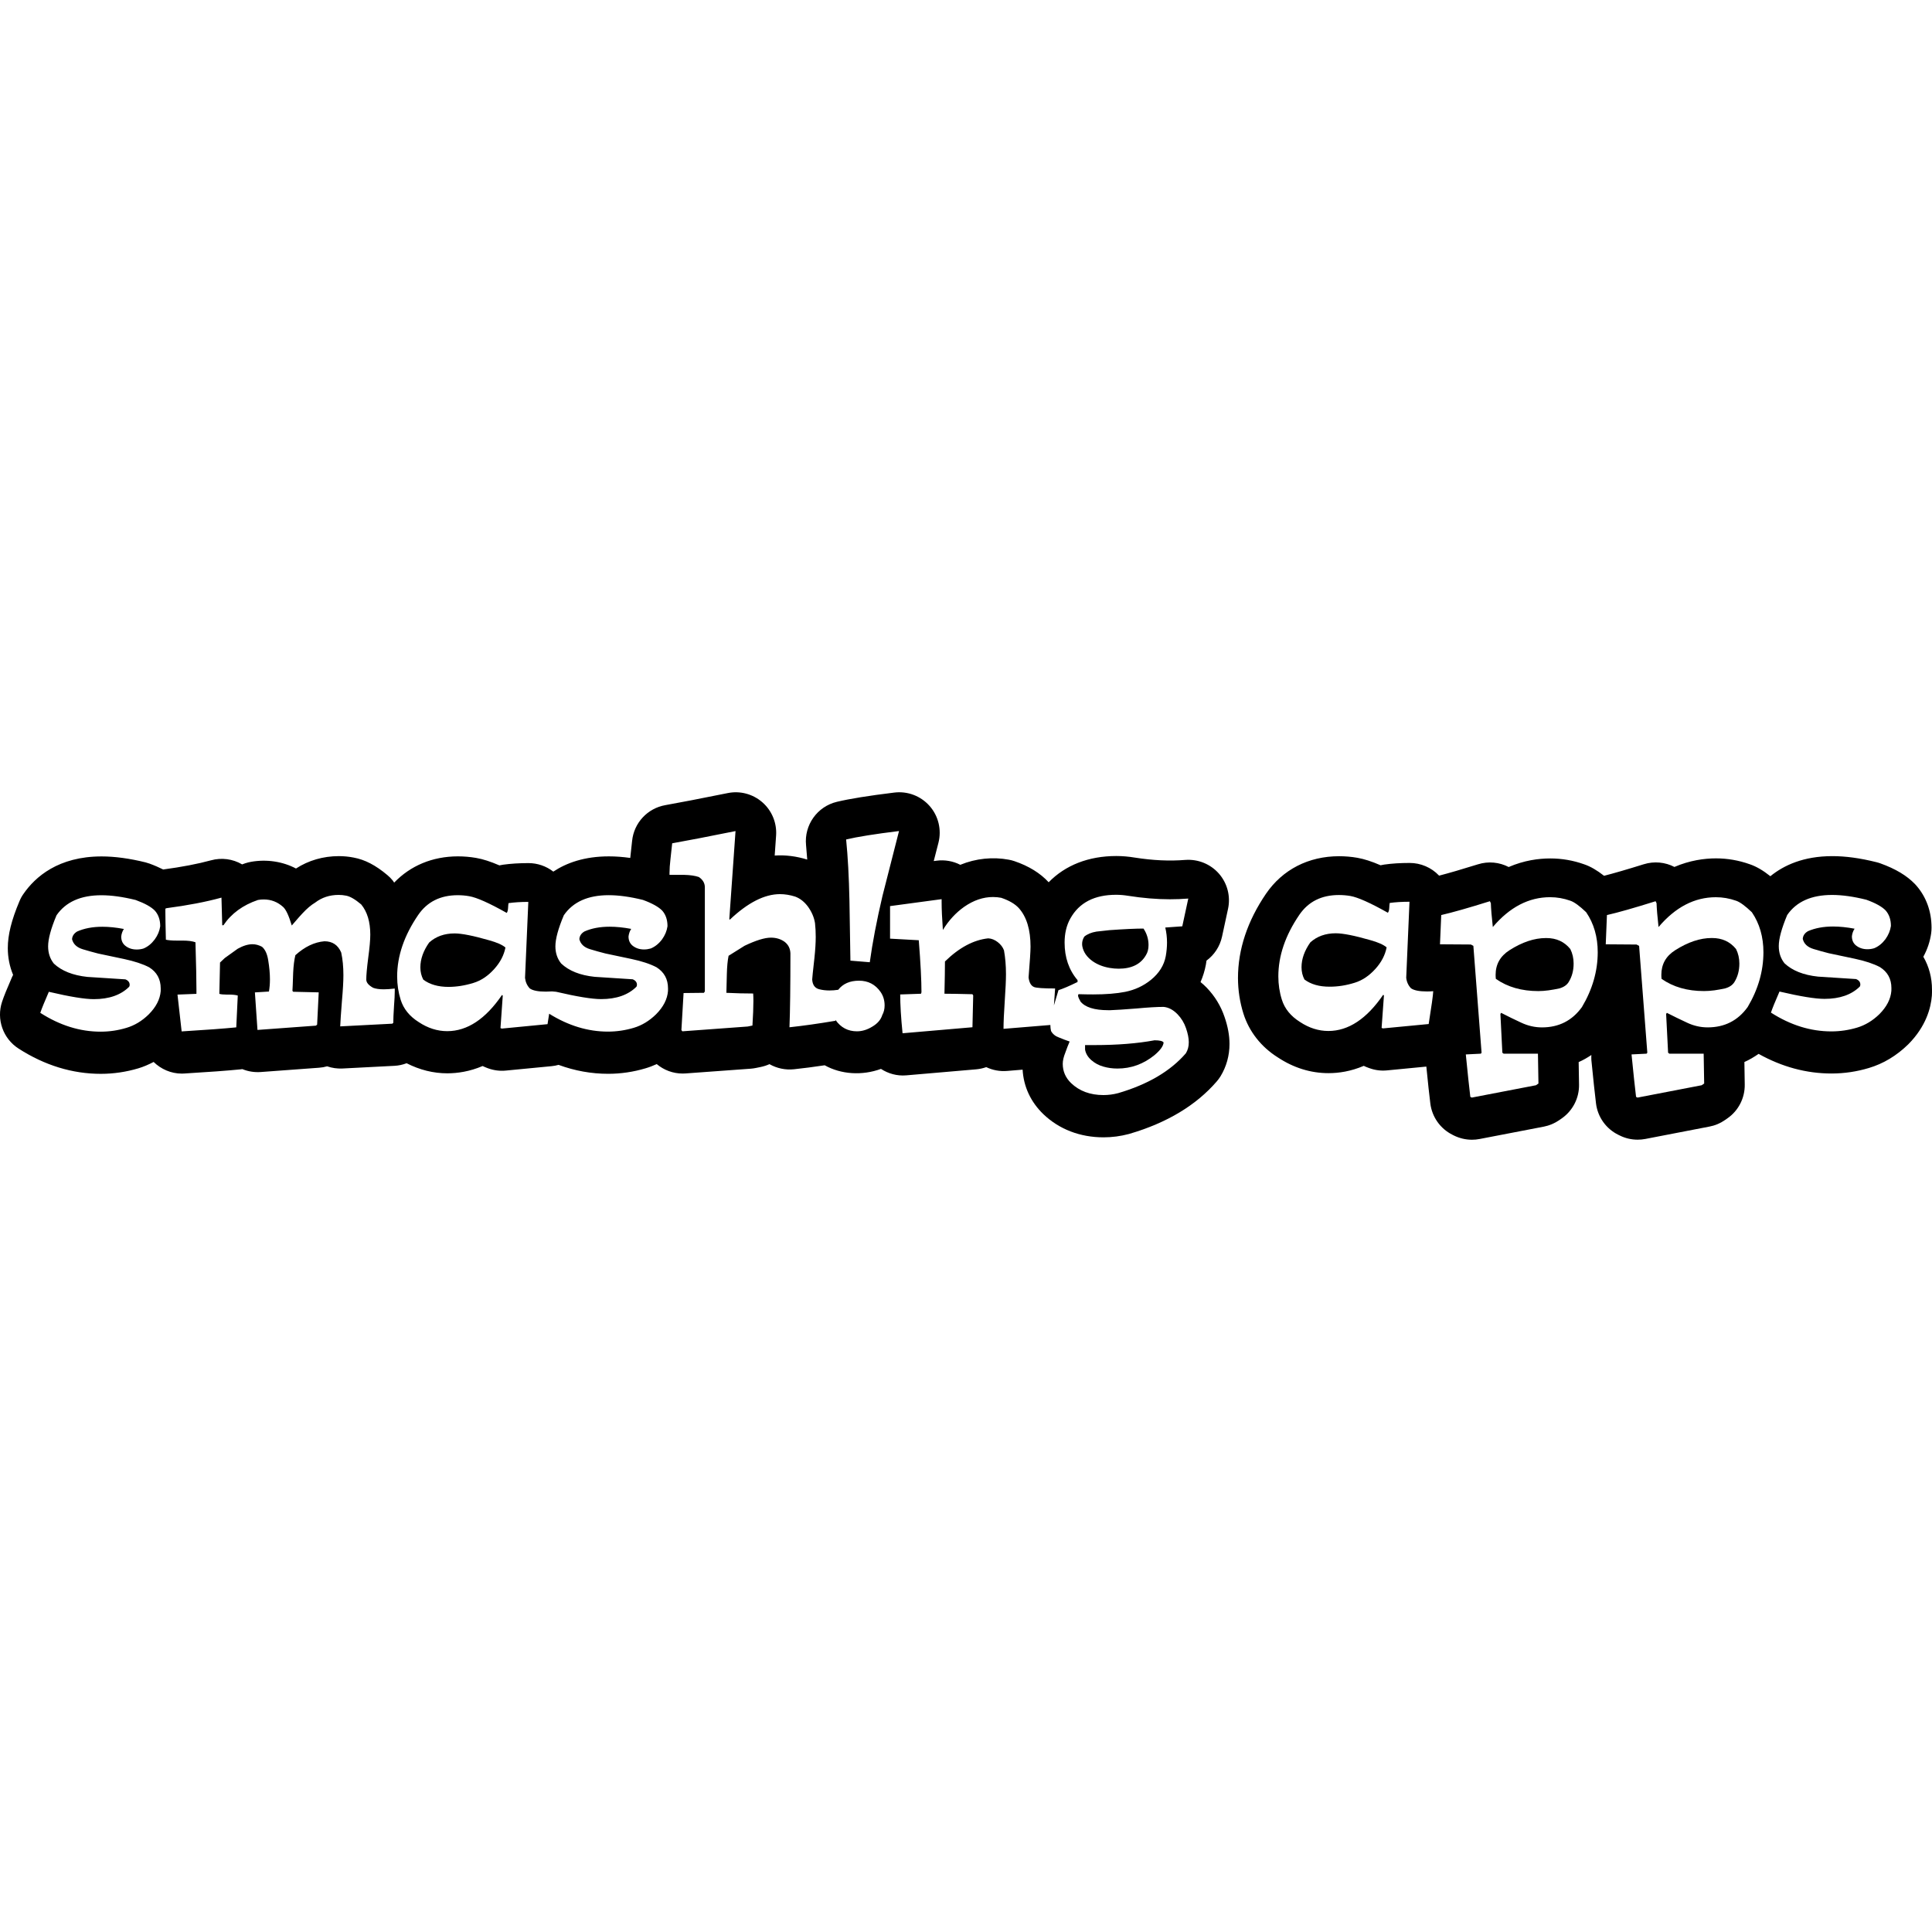
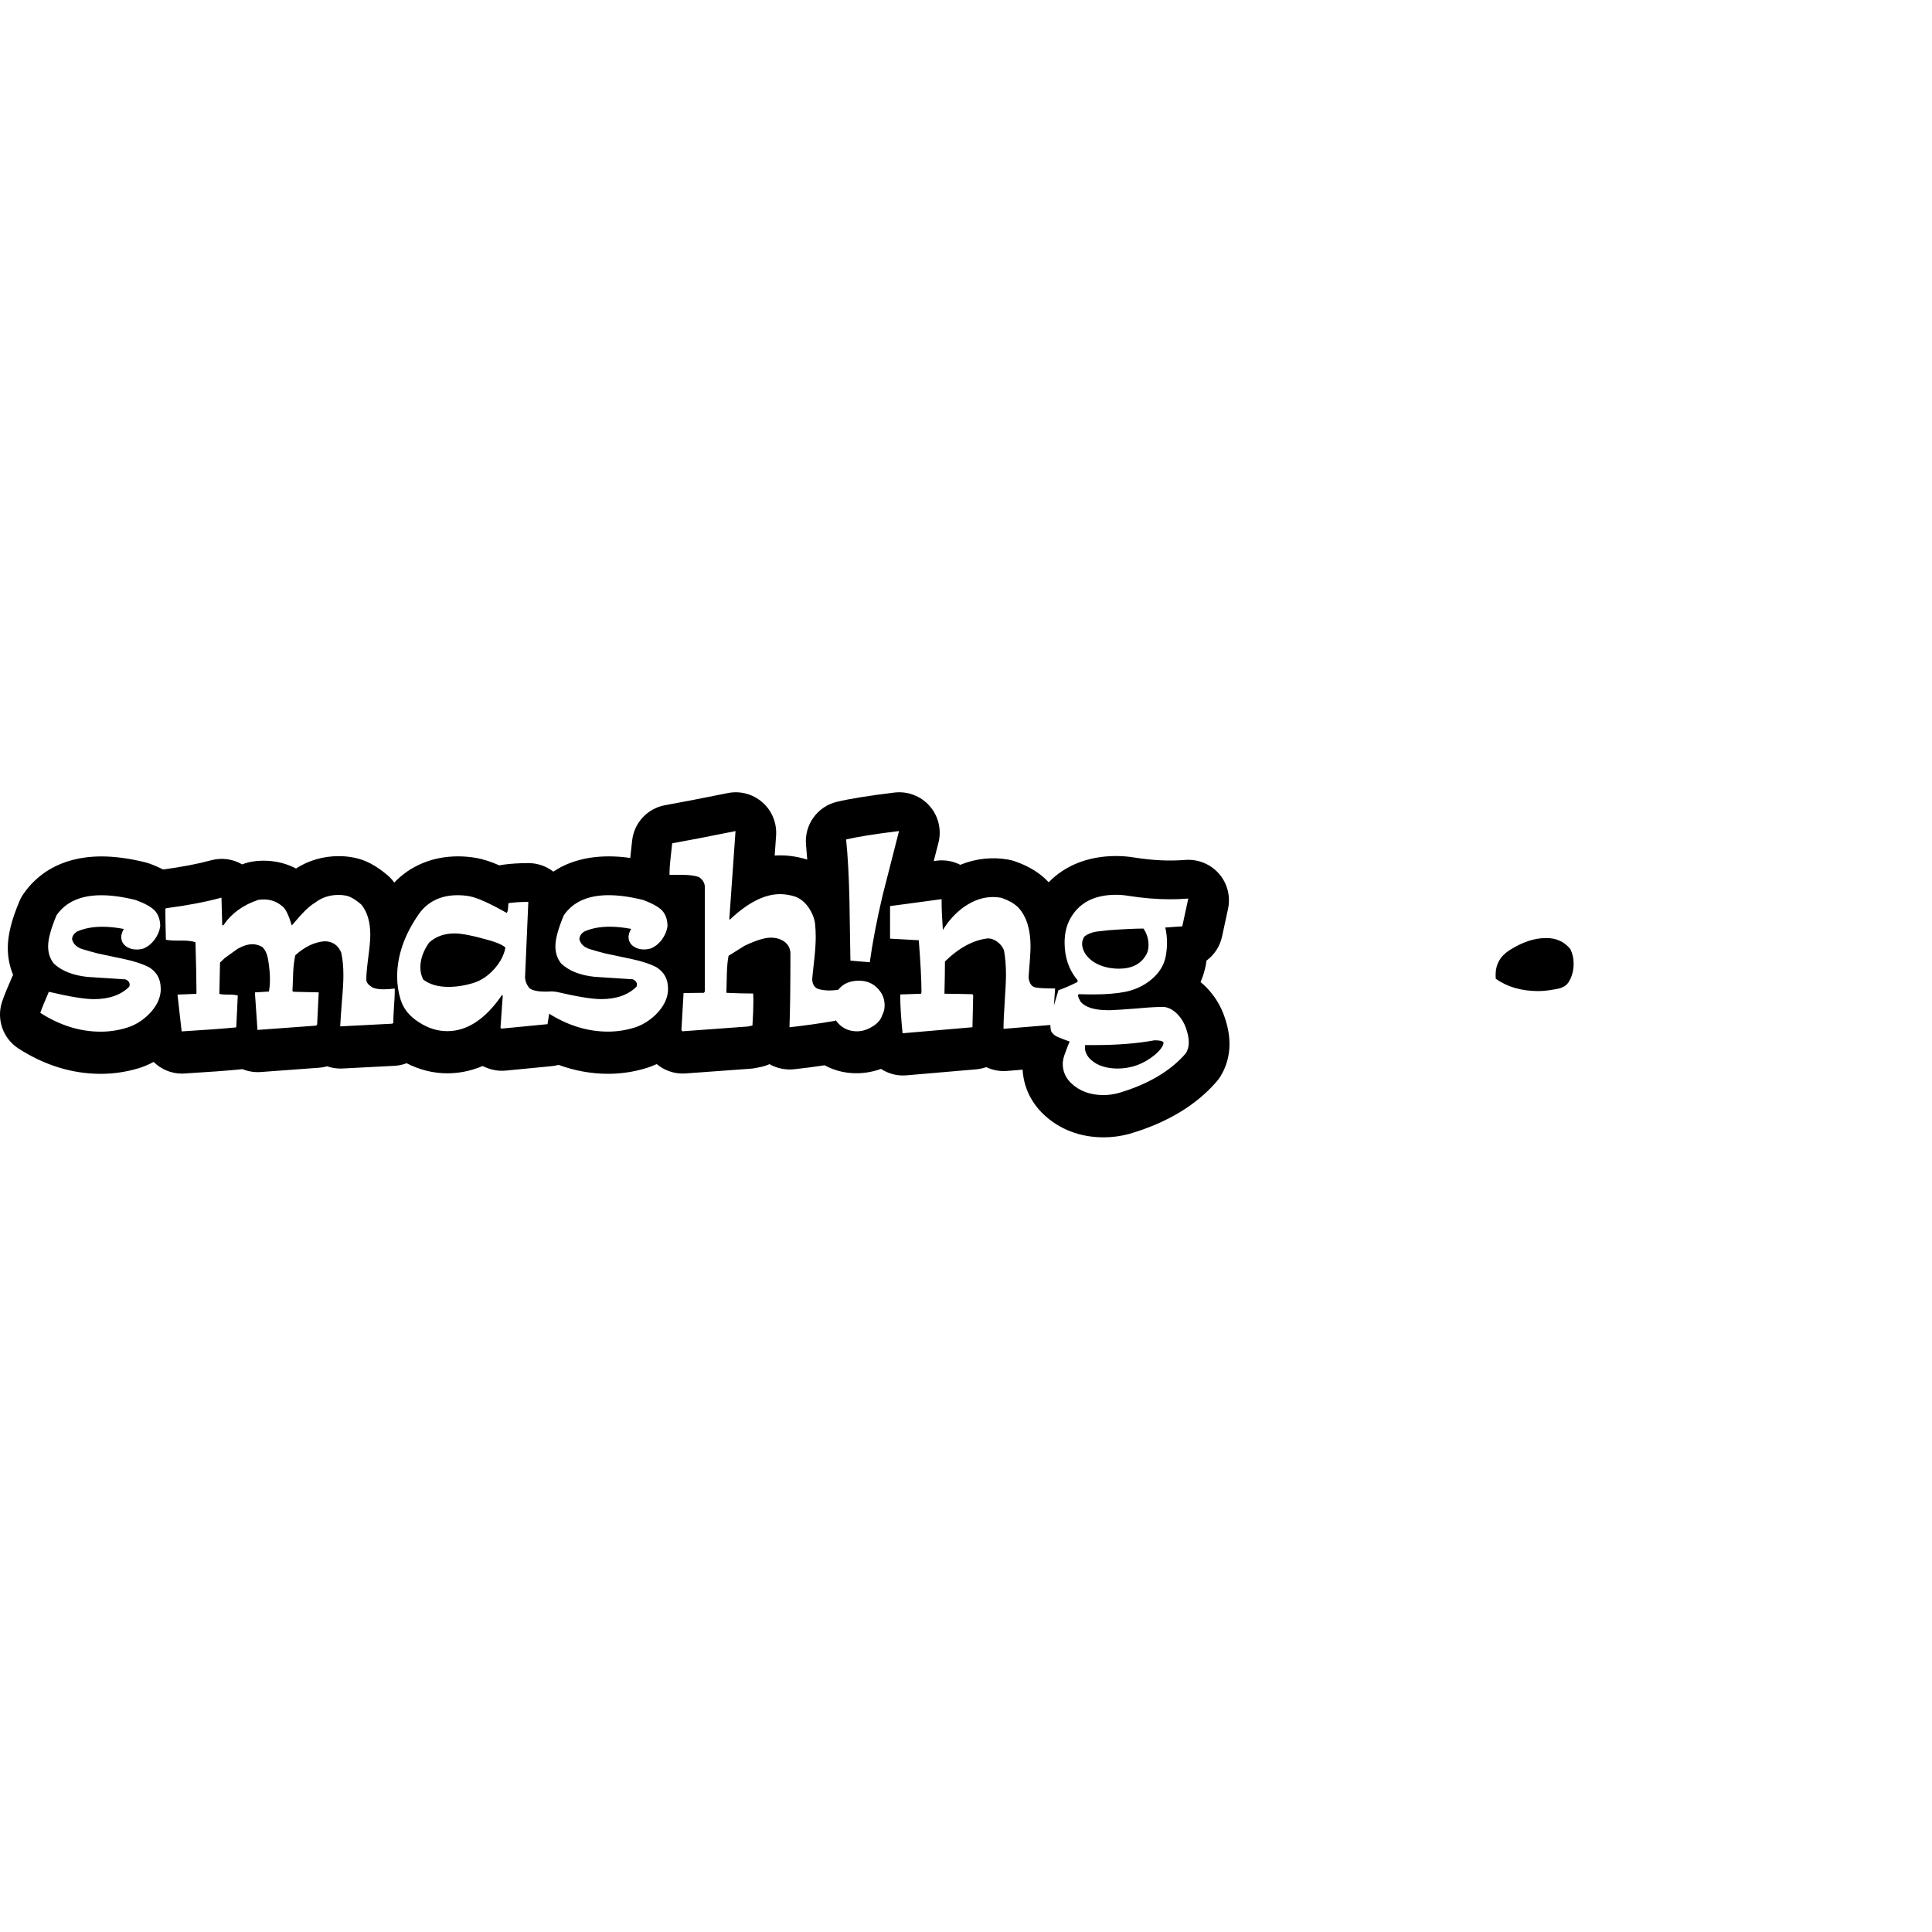
<svg xmlns="http://www.w3.org/2000/svg" fill="#000000" version="1.1" id="Capa_1" width="800px" height="800px" viewBox="0 0 535.252 535.252" xml:space="preserve">
  <g>
    <g>
      <path d="M125.939,258.602c-2.84,0-5.192,0.846-7.04,2.517c-1.63,2.311-2.438,4.604-2.438,6.89c0,1.252,0.27,2.374,0.813,3.396    c1.764,1.327,4.097,2.01,7.013,2.01c2.231-0.013,4.526-0.372,6.873-1.099c2.118-0.647,4.04-1.937,5.755-3.842    c1.671-1.854,2.709-3.844,3.116-5.971c-0.873-0.745-2.381-1.41-4.504-1.997C131.143,259.241,127.947,258.602,125.939,258.602z" />
      <path d="M303.254,289.534c-0.886,0-1.768,0-2.642,0v1.252c0.193,1.104,0.784,2.087,1.756,2.933    c0.971,0.85,2.078,1.434,3.324,1.779c1.194,0.354,2.501,0.538,3.896,0.538c3.798,0,7.223-1.248,10.275-3.728    c1.604-1.356,2.441-2.524,2.507-3.494c-0.253-0.398-1.085-0.605-2.507-0.605C315.096,289.092,309.554,289.534,303.254,289.534z" />
      <path d="M302.708,266.3c1.33,0.927,2.902,1.544,4.71,1.854c0.84,0.144,1.67,0.218,2.509,0.218c3.613,0,6.133-1.266,7.562-3.77    c0.478-0.761,0.706-1.694,0.706-2.78c0-1.646-0.467-3.168-1.392-4.567c-2.146,0-5.302,0.145-9.455,0.442    c-1.197,0.138-2.394,0.272-3.593,0.397c-1.404,0.236-2.519,0.702-3.354,1.389c-0.406,0.661-0.606,1.326-0.606,1.998    c0,0.229,0.017,0.474,0.062,0.717C300.173,263.804,301.124,265.17,302.708,266.3z" />
      <path d="M334.289,273.609c-0.541-0.558-1.104-1.06-1.686-1.532c0.665-1.529,1.16-3.125,1.48-4.812    c0.062-0.376,0.12-0.757,0.173-1.13c2.146-1.58,3.713-3.918,4.304-6.654l1.663-7.694c0.746-3.459-0.184-7.078-2.52-9.748    c-2.341-2.662-5.784-4.062-9.329-3.801c-4.372,0.352-8.938,0.146-14.023-0.652c-1.688-0.28-3.405-0.429-5.088-0.429    c-7.678,0-14.135,2.548-18.731,7.271c-2.33-2.532-5.521-4.501-9.49-5.849c-0.512-0.178-1.045-0.311-1.571-0.406    c-4.378-0.819-9.102-0.361-13.428,1.418c-1.994-1.03-4.292-1.438-6.574-1.138c-0.282,0.041-0.506,0.062-0.781,0.104    c0.413-1.572,0.833-3.229,1.302-5.064c0.92-3.598,0.008-7.415-2.438-10.191c-2.449-2.78-6.105-4.177-9.789-3.723    c-7.137,0.872-12.336,1.71-15.899,2.56c-5.462,1.299-9.112,6.447-8.549,12.026c0.12,1.243,0.229,2.585,0.327,3.979    c-3-0.931-6.049-1.317-9.016-1.119l0.386-5.521c0.246-3.492-1.148-6.9-3.781-9.213c-2.634-2.314-6.19-3.271-9.622-2.569    c-7.844,1.58-13.495,2.673-17.271,3.338c-4.94,0.868-8.705,4.903-9.215,9.894c-0.04,0.453-0.195,1.879-0.454,4.165    c-0.022,0.198-0.027,0.372-0.058,0.571c-2.071-0.292-4.05-0.436-5.921-0.436c-6.765,0-11.752,1.802-15.395,4.225    c-1.957-1.515-4.377-2.359-6.879-2.359c-2.548,0-4.918,0.15-7.034,0.442c-0.345,0.057-0.688,0.118-1.028,0.188    c-2.473-1.071-4.566-1.739-6.431-2.062c-1.682-0.292-3.381-0.436-5.073-0.436c-7.029,0.011-13.139,2.577-17.644,7.273    c-0.155-0.182-0.247-0.405-0.408-0.591c-0.436-0.539-0.923-1.03-1.456-1.474c-3.265-2.755-6.256-4.302-9.359-4.87    c-1.336-0.267-2.714-0.402-4.124-0.402c-4.315,0.007-8.379,1.183-11.855,3.431c-3.718-1.961-8.136-2.604-12.405-1.864    c-0.566,0.1-1.13,0.243-1.688,0.425c-0.274,0.1-0.561,0.195-0.83,0.299c-2.589-1.521-5.703-1.936-8.624-1.13    c-3.656,0.997-8.113,1.854-13.249,2.54c-1.142-0.568-2.363-1.111-3.758-1.621c-0.373-0.133-0.74-0.247-1.12-0.347    c-4.405-1.09-8.508-1.651-12.191-1.651c-11.975,0.004-18.391,5.665-21.66,10.414c-0.441,0.623-0.809,1.303-1.097,2.017    c-2.203,5.207-3.219,9.323-3.219,12.949c0,2.621,0.505,5.134,1.469,7.431c-0.115,0.222-0.229,0.44-0.322,0.672    c-1.363,3.128-2.242,5.285-2.735,6.787c-1.618,4.864,0.264,10.203,4.584,12.973c7.225,4.642,14.891,6.99,22.769,6.99h0.017    c3.522,0,7.018-0.521,10.374-1.521c1.474-0.441,2.875-1.058,4.244-1.771c2.033,1.983,4.799,3.229,7.816,3.229    c0.223,0,0.448-0.013,0.672-0.027c6.765-0.406,11.997-0.791,15.59-1.152c0.166-0.021,0.343-0.04,0.51-0.062    c1.584,0.646,3.315,0.925,5.065,0.804l16.181-1.192c0.752-0.052,1.504-0.185,2.232-0.392c1.348,0.473,2.801,0.673,4.264,0.606    l14.43-0.746c1.148-0.06,2.273-0.311,3.329-0.713c3.591,1.832,7.372,2.795,11.309,2.795c2.794-0.01,6.155-0.493,9.748-2.024    c0.384,0.19,0.787,0.36,1.193,0.515l0.372,0.14c1.557,0.558,3.227,0.772,4.873,0.609l12.669-1.223    c0.659-0.062,1.308-0.185,1.933-0.361c4.481,1.646,9.076,2.477,13.742,2.477c3.523,0,7.018-0.52,10.363-1.523    c1.062-0.312,2.088-0.714,3.093-1.167c2.001,1.673,4.521,2.617,7.154,2.617c0.27,0,0.544-0.009,0.821-0.028l18.079-1.316    c0.481-0.041,0.958-0.104,1.429-0.203l1.326-0.271c0.849-0.179,1.663-0.438,2.426-0.782c2.038,1.155,4.406,1.668,6.783,1.414    c2.649-0.28,5.502-0.646,8.515-1.104c4.527,2.535,10.378,2.916,15.589,1.004c2.014,1.304,4.436,2.009,6.995,1.787l19.365-1.666    c0.986-0.084,1.929-0.301,2.815-0.608c1.777,0.847,3.761,1.219,5.764,1.053l4.302-0.355c0.271,4.692,2.224,8.918,5.729,12.312    c4.389,4.205,10.174,6.436,16.715,6.436c2.347,0,4.698-0.312,6.987-0.92c0.092-0.021,0.184-0.043,0.271-0.08    c10.293-3.021,18.389-7.896,24.069-14.47c0.396-0.452,0.758-0.948,1.072-1.457c1.614-2.646,2.479-5.73,2.476-8.925    c0-2.377-0.455-4.845-1.379-7.518C338.213,278.679,336.573,275.984,334.289,273.609z M44.525,274.575    c-0.183,2.276-1.296,4.432-3.326,6.463c-1.849,1.812-3.903,3.05-6.158,3.722c-2.33,0.705-4.704,1.059-7.143,1.059    c-5.738,0.008-11.314-1.738-16.736-5.215c0.383-1.146,1.176-3.088,2.368-5.83c5.784,1.357,9.933,2.037,12.462,2.037    c4.225,0,7.494-1.146,9.789-3.428c0.098-0.173,0.145-0.359,0.145-0.535c-0.006-0.705-0.402-1.203-1.189-1.521    c-3.498-0.229-7.016-0.453-10.533-0.678c-4.022-0.434-7.115-1.657-9.284-3.688c-1.062-1.337-1.588-2.929-1.588-4.781    c0-2.031,0.768-4.9,2.328-8.601c2.554-3.699,6.696-5.554,12.429-5.554c2.777,0,5.943,0.439,9.49,1.314    c2.548,0.934,4.337,1.92,5.347,2.976c0.977,1.115,1.464,2.548,1.464,4.303c-0.185,1.288-0.688,2.512-1.526,3.655    c-0.885,1.179-1.917,2.017-3.114,2.515c-0.609,0.186-1.236,0.272-1.865,0.272c-1.269,0-2.342-0.356-3.22-1.082    c-0.724-0.608-1.084-1.451-1.084-2.507c0.091-0.794,0.338-1.491,0.74-2.101c-2.158-0.414-4.144-0.613-5.956-0.613    c-2.687,0-5.027,0.438-7.012,1.325c-0.872,0.54-1.343,1.256-1.389,2.135c0.338,1.348,1.331,2.282,2.989,2.78    c1.394,0.425,2.806,0.815,4.229,1.178c2.415,0.521,4.818,1.027,7.217,1.525c2.858,0.616,5.17,1.372,6.937,2.296    c2.124,1.337,3.18,3.273,3.19,5.83C44.525,274.057,44.525,274.303,44.525,274.575z M249.07,230.235    c-2.529,9.893-4.057,15.874-4.579,17.953c-1.605,6.838-2.776,12.969-3.522,18.396l-5.365-0.443    c-0.137-9.332-0.224-14.874-0.27-16.628c-0.137-6.576-0.441-12.223-0.918-16.945C237.533,231.834,242.42,231.047,249.07,230.235z     M109.368,274.628c0,1.017-0.076,2.337-0.201,3.97c-0.145,2.204-0.207,3.81-0.207,4.771l-0.275,0.238l-14.431,0.746    c0.052-1.332,0.213-3.676,0.477-7.014c0.275-3.099,0.408-5.482,0.408-7.156c0-2.341-0.207-4.443-0.609-6.292    c-0.883-2.079-2.432-3.116-4.642-3.116c-2.777,0.229-5.469,1.511-8.061,3.862c-0.311,1.314-0.522,2.932-0.609,4.877    c-0.091,2.82-0.155,4.486-0.199,4.979l0.199,0.271l7.08,0.166l-0.441,8.946l-0.338,0.274l-16.186,1.188l-0.713-10.396l3.89-0.242    c0.18-1.021,0.277-2.146,0.277-3.393c0-1.576-0.161-3.338-0.481-5.281c-0.277-1.741-0.844-2.982-1.718-3.729    c-0.882-0.469-1.761-0.705-2.633-0.705c-1.246,0-2.604,0.421-4.097,1.252c-0.402,0.276-1.59,1.126-3.58,2.569l-1.32,1.252    l-0.189,8.674c0.448,0.142,1.091,0.203,1.922,0.203c0.179,0,0.391,0,0.614,0c1.171,0,2.025,0.097,2.57,0.271l-0.419,8.813    c-3.338,0.332-8.383,0.709-15.131,1.119l-1.151-10.199l5.249-0.207c0-0.331,0-0.757,0-1.243c0-2.468-0.085-6.81-0.27-13.046    c-0.885-0.317-2.061-0.465-3.518-0.465c-0.212,0-0.402,0-0.58,0c-0.361,0-0.705,0-1.043,0c-1.383,0-2.398-0.093-3.054-0.24    c-0.098-3.925-0.142-6.514-0.142-7.758c0-0.41,0-0.69,0-0.851l0.338-0.133c5.853-0.769,10.918-1.738,15.204-2.921l0.212,7.654    h0.334c2.187-3.249,5.377-5.583,9.564-7.004c0.521-0.101,1.05-0.142,1.595-0.142c2.044-0.004,3.827,0.684,5.365,2.067    c0.786,0.698,1.59,2.407,2.409,5.147c1.671-1.945,2.657-3.062,2.951-3.347c1.244-1.344,2.414-2.33,3.522-2.99    c1.854-1.422,4.016-2.135,6.501-2.135c0.699,0,1.377,0.063,2.036,0.199c1.107,0.186,2.519,0.994,4.229,2.441    c1.669,2.03,2.508,4.817,2.513,8.362c0,1.488-0.195,3.652-0.579,6.474c-0.362,2.815-0.534,4.805-0.534,5.964    c0,0.831,0.638,1.601,1.922,2.302c0.7,0.262,1.669,0.412,2.915,0.412c0.883,0,1.898-0.076,3.053-0.214    C109.368,274.105,109.368,274.355,109.368,274.628z M185.066,274.547c-0.183,2.285-1.291,4.436-3.321,6.473    c-1.849,1.804-3.901,3.057-6.155,3.729c-2.33,0.697-4.718,1.054-7.156,1.054c-5.584,0-11.012-1.662-16.29-4.956    c-0.137,0.883-0.292,1.836-0.452,2.893l-12.67,1.226l-0.367-0.139l0.632-8.985l-0.201-0.2    c-4.573,6.691-9.634,10.029-15.183,10.036c-2.73,0-5.365-0.834-7.883-2.503c-2.554-1.606-4.217-3.659-5.01-6.167    c-0.653-2.078-0.982-4.238-0.982-6.477c0-5.667,1.936-11.343,5.82-17.032c2.5-3.655,6.149-5.487,10.963-5.487    c1.057,0,2.117,0.086,3.18,0.277c2.071,0.351,5.537,1.897,10.391,4.631c0.195-0.227,0.315-0.644,0.367-1.252    c0.047-0.816,0.087-1.305,0.139-1.459c1.596-0.222,3.425-0.344,5.479-0.344c-0.206,4.643-0.506,11.661-0.912,21.062    c0.137,1.155,0.578,2.131,1.326,2.922c0.831,0.587,2.312,0.878,4.44,0.878c0.561,0,1.726-0.062,1.726-0.062l1.13,0.104    c5.779,1.349,9.934,2.029,12.463,2.029c4.225,0,7.482-1.145,9.789-3.434c0.086-0.178,0.133-0.351,0.133-0.536    c0-0.693-0.392-1.199-1.189-1.521c-3.498-0.229-7.004-0.454-10.533-0.681c-4.012-0.42-7.115-1.648-9.271-3.691    c-1.069-1.333-1.601-2.921-1.601-4.767c0-2.035,0.778-4.908,2.341-8.607c2.552-3.704,6.694-5.554,12.428-5.554    c2.776,0,5.938,0.436,9.484,1.311c2.553,0.932,4.331,1.924,5.354,2.979c0.97,1.107,1.451,2.549,1.451,4.303    c-0.179,1.285-0.683,2.507-1.516,3.662c-0.883,1.175-1.922,2.01-3.114,2.508c-0.615,0.178-1.241,0.273-1.87,0.273    c-1.264,0-2.33-0.362-3.215-1.082c-0.722-0.617-1.084-1.447-1.084-2.508c0.087-0.793,0.338-1.491,0.74-2.108    c-2.164-0.405-4.154-0.605-5.956-0.605c-2.685,0-5.032,0.439-7.012,1.326c-0.883,0.539-1.343,1.248-1.389,2.134    c0.333,1.359,1.331,2.282,2.979,2.777c1.394,0.428,2.812,0.819,4.24,1.182c2.409,0.521,4.813,1.026,7.206,1.524    c2.869,0.609,5.187,1.37,6.949,2.297c2.116,1.341,3.178,3.275,3.184,5.827C185.066,274.023,185.066,274.275,185.066,274.547z     M244.429,281.215c-0.4,1.285-1.307,2.342-2.714,3.18c-1.422,0.885-2.858,1.326-4.304,1.326c-2.489,0-4.463-1.042-5.91-3.115    c-0.006-0.021-0.017-0.041-0.021-0.061l-0.022,0.258c-4.701,0.795-8.945,1.391-12.739,1.799    c0.179-4.631,0.264-11.444,0.264-20.457c-0.046-1.377-0.602-2.467-1.658-3.253c-1.062-0.746-2.312-1.119-3.757-1.119    c-1.723,0-4.144,0.753-7.282,2.245l-4.435,2.777c-0.27,1.285-0.432,2.984-0.483,5.108c-0.085,3.389-0.126,5.104-0.126,5.154    c2.616,0.129,5.091,0.191,7.419,0.191c0.04,0.543,0.064,1.234,0.064,2.078c0,1.71-0.087,3.979-0.264,6.799l-1.332,0.27    l-18.086,1.326l-0.264-0.337l0.602-10.265l5.629-0.062l0.265-0.373V245.83c0-1.16-0.556-2.105-1.652-2.853    c-1.021-0.354-2.376-0.561-4.092-0.602c-1.319,0-2.673,0-4.045,0c0-0.186,0-0.361,0-0.547c0-1.066,0.093-2.333,0.265-3.832    c0.274-2.456,0.43-3.918,0.476-4.365c3.978-0.701,9.817-1.831,17.547-3.386l-1.722,24.378l0.133,0.174    c4.992-4.723,9.622-7.075,13.886-7.082c1.375,0,2.788,0.225,4.233,0.683c1.383,0.518,2.577,1.459,3.585,2.844    c1.023,1.443,1.66,2.942,1.905,4.502c0.139,1.223,0.201,2.495,0.201,3.828c0,1.585-0.119,3.546-0.367,5.887    c-0.413,3.66-0.613,5.628-0.613,5.901c0.091,1.484,0.733,2.396,1.939,2.703c0.871,0.226,1.818,0.34,2.84,0.34    c0.786,0,1.595-0.066,2.428-0.188c1.319-1.68,3.242-2.521,5.76-2.521c2.531,0,4.533,1.039,5.979,3.121    c0.746,1.082,1.119,2.326,1.119,3.757C245.077,279.546,244.864,280.418,244.429,281.215z M328.54,291.807    c-4.264,4.938-10.514,8.625-18.746,11.039c-1.354,0.362-2.721,0.536-4.102,0.536c-3.662,0-6.643-1.106-8.951-3.312    c-1.532-1.482-2.311-3.271-2.311-5.348c0-0.888,0.241-1.925,0.721-3.115c0.357-1.021,0.752-2.043,1.188-3.056    c-0.932-0.312-1.911-0.688-2.954-1.118c-1.013-0.36-1.751-0.965-2.199-1.796c-0.131-0.546-0.177-1.105-0.188-1.669l-12.977,1.067    c0-1.812,0.114-4.382,0.341-7.707c0.227-3.334,0.34-5.812,0.34-7.438c0-2.393-0.189-4.593-0.552-6.603    c-0.312-0.856-0.892-1.62-1.724-2.273c-0.838-0.646-1.722-1.005-2.646-1.049c-4.062,0.436-8.062,2.569-11.985,6.41    c0,2.029-0.047,5.007-0.138,8.933c1.745,0,4.325,0.051,7.756,0.137l0.207,0.343l-0.207,8.807l-19.363,1.666    c-0.437-4.339-0.653-7.921-0.653-10.75l5.76-0.198l0.131-0.4c0-3.299-0.245-8.104-0.746-14.424l-7.957-0.442v-9.015    c3.186-0.445,7.941-1.089,14.287-1.924c0,0.268,0,0.565,0,0.876c0,1.847,0.114,4.397,0.346,7.658    c1.623-2.651,3.591-4.775,5.892-6.403c2.594-1.81,5.262-2.722,7.993-2.722c0.792,0,1.552,0.078,2.273,0.215    c2.19,0.738,3.809,1.691,4.869,2.839c2.176,2.424,3.26,5.986,3.26,10.709c0,1.192-0.184,4.04-0.545,8.53    c0.185,1.426,0.688,2.297,1.526,2.646c0.684,0.263,2.612,0.396,5.827,0.396l-0.325,4.692c0.424-1.411,0.85-2.821,1.257-4.224    c1.27-0.4,3.03-1.153,5.284-2.26v-0.519c-2.396-2.817-3.586-6.289-3.586-10.393c0-2.556,0.525-4.781,1.59-6.68    c2.438-4.38,6.662-6.569,12.675-6.569c1.084,0,2.188,0.094,3.292,0.273c4.109,0.65,7.978,0.971,11.598,0.971    c1.691,0,3.396-0.062,5.111-0.199l-1.663,7.691l-4.71,0.333c0.32,1.362,0.481,2.751,0.481,4.173c0,1.192-0.116,2.451-0.348,3.759    c-0.467,2.525-1.844,4.725-4.099,6.562c-2.077,1.684-4.464,2.791-7.153,3.33c-2.394,0.471-5.354,0.709-8.877,0.709    c-1.244,0-2.589-0.021-4.034-0.066c-0.097,0.131-0.136,0.271-0.136,0.406c0,0.178,0.09,0.458,0.264,0.842    c0.215,0.362,0.332,0.609,0.381,0.75c1.282,1.621,3.854,2.438,7.691,2.438c0.187,0,0.385,0,0.607,0    c1.491-0.05,3.926-0.207,7.293-0.476c3.161-0.295,5.648-0.438,7.459-0.438c1.383,0.125,2.663,0.81,3.857,2.03    c1.066,1.105,1.854,2.396,2.358,3.877c0.511,1.479,0.765,2.771,0.765,3.882C329.355,289.902,329.084,290.923,328.54,291.807z" />
-       <path d="M474.329,259.872c-0.046,0-0.085,0-0.131,0c-3.207,0-6.568,1.134-10.109,3.39c-2.549,1.617-3.821,3.89-3.821,6.807    c0,0.391,0.022,0.76,0.062,1.119c3.229,2.252,7.156,3.393,11.769,3.379c0.888,0,1.838-0.062,2.851-0.197    c0.97-0.143,1.957-0.312,2.979-0.539c1.198-0.336,2.048-0.916,2.569-1.735c0.926-1.483,1.384-3.2,1.384-5.147    c0-1.465-0.311-2.81-0.917-4.022C479.312,260.887,477.102,259.872,474.329,259.872z" />
      <path d="M428.423,259.882c-0.053,0-0.098,0-0.138,0c-3.202,0-6.577,1.123-10.109,3.383c-2.543,1.633-3.822,3.899-3.822,6.813    c0,0.385,0.022,0.75,0.062,1.108c3.229,2.267,7.155,3.39,11.771,3.39c0.887,0,1.831-0.07,2.844-0.207    c0.965-0.136,1.963-0.312,2.979-0.531c1.197-0.34,2.048-0.92,2.563-1.739c0.93-1.479,1.39-3.201,1.39-5.141    c0-1.466-0.306-2.813-0.918-4.036C433.398,260.892,431.191,259.882,428.423,259.882z" />
-       <path d="M370.063,258.562c-2.84,0-5.188,0.847-7.04,2.516c-1.628,2.312-2.441,4.607-2.441,6.896c0,1.237,0.274,2.374,0.813,3.396    c1.77,1.33,4.104,2.002,7.019,1.987c2.229,0,4.521-0.351,6.876-1.086c2.115-0.646,4.037-1.935,5.752-3.84    c1.673-1.847,2.709-3.844,3.117-5.971c-0.888-0.746-2.391-1.411-4.505-1.998C375.268,259.2,372.071,258.562,370.063,258.562z" />
-       <path d="M532.85,265.066c1.119-2.042,1.852-4.217,2.17-6.495c0.074-0.521,0.104-1.056,0.104-1.575    c-0.006-4.486-1.471-8.526-4.24-11.685c-0.109-0.125-0.225-0.259-0.346-0.377c-2.277-2.363-5.33-4.202-9.609-5.749    c-0.367-0.126-0.746-0.247-1.113-0.332c-4.48-1.119-8.475-1.665-12.195-1.665c-7.941,0.007-13.395,2.507-17.15,5.564    c-2.025-1.617-3.877-2.695-5.703-3.316c-3.04-1.082-6.188-1.628-9.354-1.628c-3.234,0-7.245,0.546-11.521,2.374    c-2.554-1.326-5.604-1.649-8.521-0.738c-4.619,1.443-8.259,2.496-10.974,3.19c-1.957-1.532-3.757-2.589-5.537-3.19    c-3.046-1.086-6.188-1.616-9.354-1.616c-3.242,0-7.249,0.526-11.528,2.374c-2.562-1.325-5.604-1.665-8.521-0.746    c-4.499,1.406-8.079,2.443-10.767,3.139c-0.018-0.019-0.026-0.033-0.041-0.052c-2.109-2.215-5.044-3.467-8.102-3.467    c-2.604,0-4.899,0.144-7.046,0.449c-0.345,0.049-0.686,0.114-1.019,0.192c-2.482-1.082-4.57-1.743-6.433-2.072    c-1.672-0.291-3.381-0.436-5.079-0.436c-8.463,0.012-15.641,3.695-20.225,10.391c-5.152,7.563-7.767,15.42-7.767,23.367    c0.009,3.379,0.518,6.686,1.503,9.822c1.578,5.029,4.946,9.275,9.521,12.148c4.377,2.898,9.104,4.371,14.053,4.371h0.02    c2.801,0,6.154-0.479,9.754-2.02c0.378,0.188,0.778,0.354,1.2,0.506l0.364,0.133c1.562,0.565,3.233,0.787,4.876,0.617    l10.896-1.053c0.447,4.477,0.812,7.936,1.105,10.229c0.466,3.729,2.761,6.973,6.108,8.648l0.408,0.21    c1.562,0.772,3.282,1.178,5.009,1.178c0.705,0,1.424-0.063,2.123-0.202l17.781-3.424c1.549-0.299,3.018-0.92,4.317-1.824    l0.681-0.473c3.046-2.141,4.843-5.646,4.771-9.375l-0.104-6.215c1.239-0.531,2.401-1.216,3.521-1.961    c-0.007,0.466-0.045,0.931,0,1.396c0.534,5.408,0.966,9.418,1.285,12.021c0.458,3.771,2.795,7.031,6.19,8.697l0.413,0.199    c1.535,0.765,3.232,1.147,4.935,1.147c0.707,0,1.418-0.062,2.123-0.199l17.773-3.433c1.544-0.286,3.016-0.907,4.301-1.812    l0.683-0.474c3.06-2.128,4.854-5.646,4.788-9.38l-0.096-6.217c1.383-0.606,2.686-1.396,3.938-2.256    c6.453,3.604,13.23,5.438,20.184,5.438h0.01c3.527,0,7.018-0.517,10.359-1.528c3.992-1.191,7.619-3.359,10.889-6.539    c4.928-4.947,6.289-10.067,6.559-13.509c0.027-0.299,0.033-0.599,0.033-0.882v-0.746    C535.26,270.88,534.422,267.768,532.85,265.066z M395.81,283.704l-12.663,1.211l-0.379-0.14l0.646-8.98l-0.2-0.203    c-4.579,6.688-9.646,10.036-15.193,10.036c-2.719,0-5.354-0.831-7.872-2.504c-2.554-1.606-4.228-3.659-5.015-6.166    c-0.653-2.079-0.976-4.229-0.976-6.463c0-5.667,1.934-11.354,5.812-17.042c2.502-3.66,6.154-5.491,10.966-5.491    c1.062,0,2.121,0.089,3.18,0.266c2.068,0.366,5.543,1.909,10.386,4.646c0.207-0.229,0.341-0.646,0.38-1.256    c0.046-0.815,0.086-1.304,0.133-1.458c1.603-0.223,3.43-0.333,5.479-0.333c-0.201,4.631-0.509,11.649-0.907,21.059    c0.133,1.16,0.574,2.127,1.326,2.914c0.831,0.587,2.312,0.879,4.431,0.879c0.567,0,1.146-0.02,1.726-0.07    C397.021,275.713,396.602,278.748,395.81,283.704z M438.264,279.011c-2.703,3.752-6.396,5.624-11.065,5.624    c-1.99,0-3.901-0.438-5.764-1.316c-1.894-0.879-3.746-1.777-5.554-2.715l-0.201,0.312l0.539,10.73l0.347,0.27h9.514l0.14,8.271    l-0.679,0.472l-17.78,3.42l-0.414-0.199c-0.31-2.555-0.729-6.475-1.25-11.753l4.165-0.211l0.201-0.27l-2.272-29.604l-0.703-0.372    l-8.545-0.057l0.347-8.103c3.067-0.701,7.558-1.976,13.479-3.833l0.267,0.55c0.046,1.533,0.225,3.73,0.545,6.601    c4.671-5.511,9.966-8.266,15.878-8.266c1.896,0,3.77,0.329,5.613,0.982c1.062,0.362,2.524,1.418,4.366,3.18    c2.144,3.14,3.207,6.839,3.207,11.114C442.635,269.052,441.179,274.118,438.264,279.011z M484.176,279.007    c-2.702,3.752-6.396,5.624-11.073,5.624c-1.979,0-3.904-0.438-5.755-1.322c-1.894-0.882-3.746-1.781-5.554-2.705l-0.201,0.312    l0.545,10.732l0.339,0.264h9.516l0.14,8.271l-0.679,0.474l-17.787,3.425l-0.405-0.202c-0.311-2.552-0.729-6.476-1.252-11.759    l4.165-0.205l0.207-0.266l-2.276-29.604l-0.713-0.369l-8.53-0.062l0.332-8.102c3.075-0.697,7.562-1.979,13.479-3.832l0.265,0.546    c0.055,1.532,0.229,3.733,0.552,6.604c4.673-5.507,9.964-8.261,15.885-8.261c1.894,0,3.766,0.324,5.607,0.976    c1.067,0.36,2.521,1.422,4.366,3.189c2.135,3.14,3.201,6.835,3.201,11.104C488.541,269.041,487.092,274.105,484.176,279.007z     M523.996,274.495c-0.178,2.274-1.285,4.431-3.314,6.469c-1.857,1.806-3.914,3.05-6.17,3.729    c-2.316,0.693-4.703,1.051-7.145,1.051c-5.736,0-11.314-1.73-16.736-5.209c0.385-1.159,1.178-3.102,2.369-5.832    c5.785,1.354,9.939,2.029,12.469,2.029c4.227,0,7.488-1.142,9.789-3.418c0.092-0.183,0.139-0.361,0.139-0.543    c0-0.703-0.4-1.209-1.189-1.527c-3.5-0.225-7.012-0.45-10.533-0.678c-4.018-0.426-7.113-1.652-9.283-3.687    c-1.062-1.329-1.59-2.933-1.59-4.778c0-2.03,0.781-4.893,2.336-8.606c2.557-3.7,6.689-5.555,12.436-5.555    c2.775,0,5.936,0.443,9.479,1.326c2.557,0.923,4.34,1.916,5.352,2.965c0.977,1.115,1.465,2.548,1.465,4.307    c-0.188,1.284-0.689,2.511-1.525,3.667c-0.879,1.17-1.918,2.012-3.117,2.5c-0.605,0.184-1.229,0.275-1.863,0.275    c-1.258,0-2.336-0.361-3.219-1.086c-0.725-0.607-1.086-1.447-1.086-2.507c0.092-0.787,0.34-1.492,0.746-2.094    c-2.162-0.406-4.146-0.609-5.955-0.609c-2.689,0-5.025,0.443-7.012,1.314c-0.879,0.547-1.35,1.256-1.391,2.135    c0.338,1.358,1.324,2.281,2.982,2.784c1.395,0.428,2.807,0.812,4.229,1.174c2.416,0.523,4.822,1.026,7.219,1.528    c2.869,0.612,5.182,1.382,6.938,2.305c2.131,1.333,3.189,3.273,3.189,5.818C523.996,273.975,523.996,274.223,523.996,274.495z" />
    </g>
  </g>
</svg>